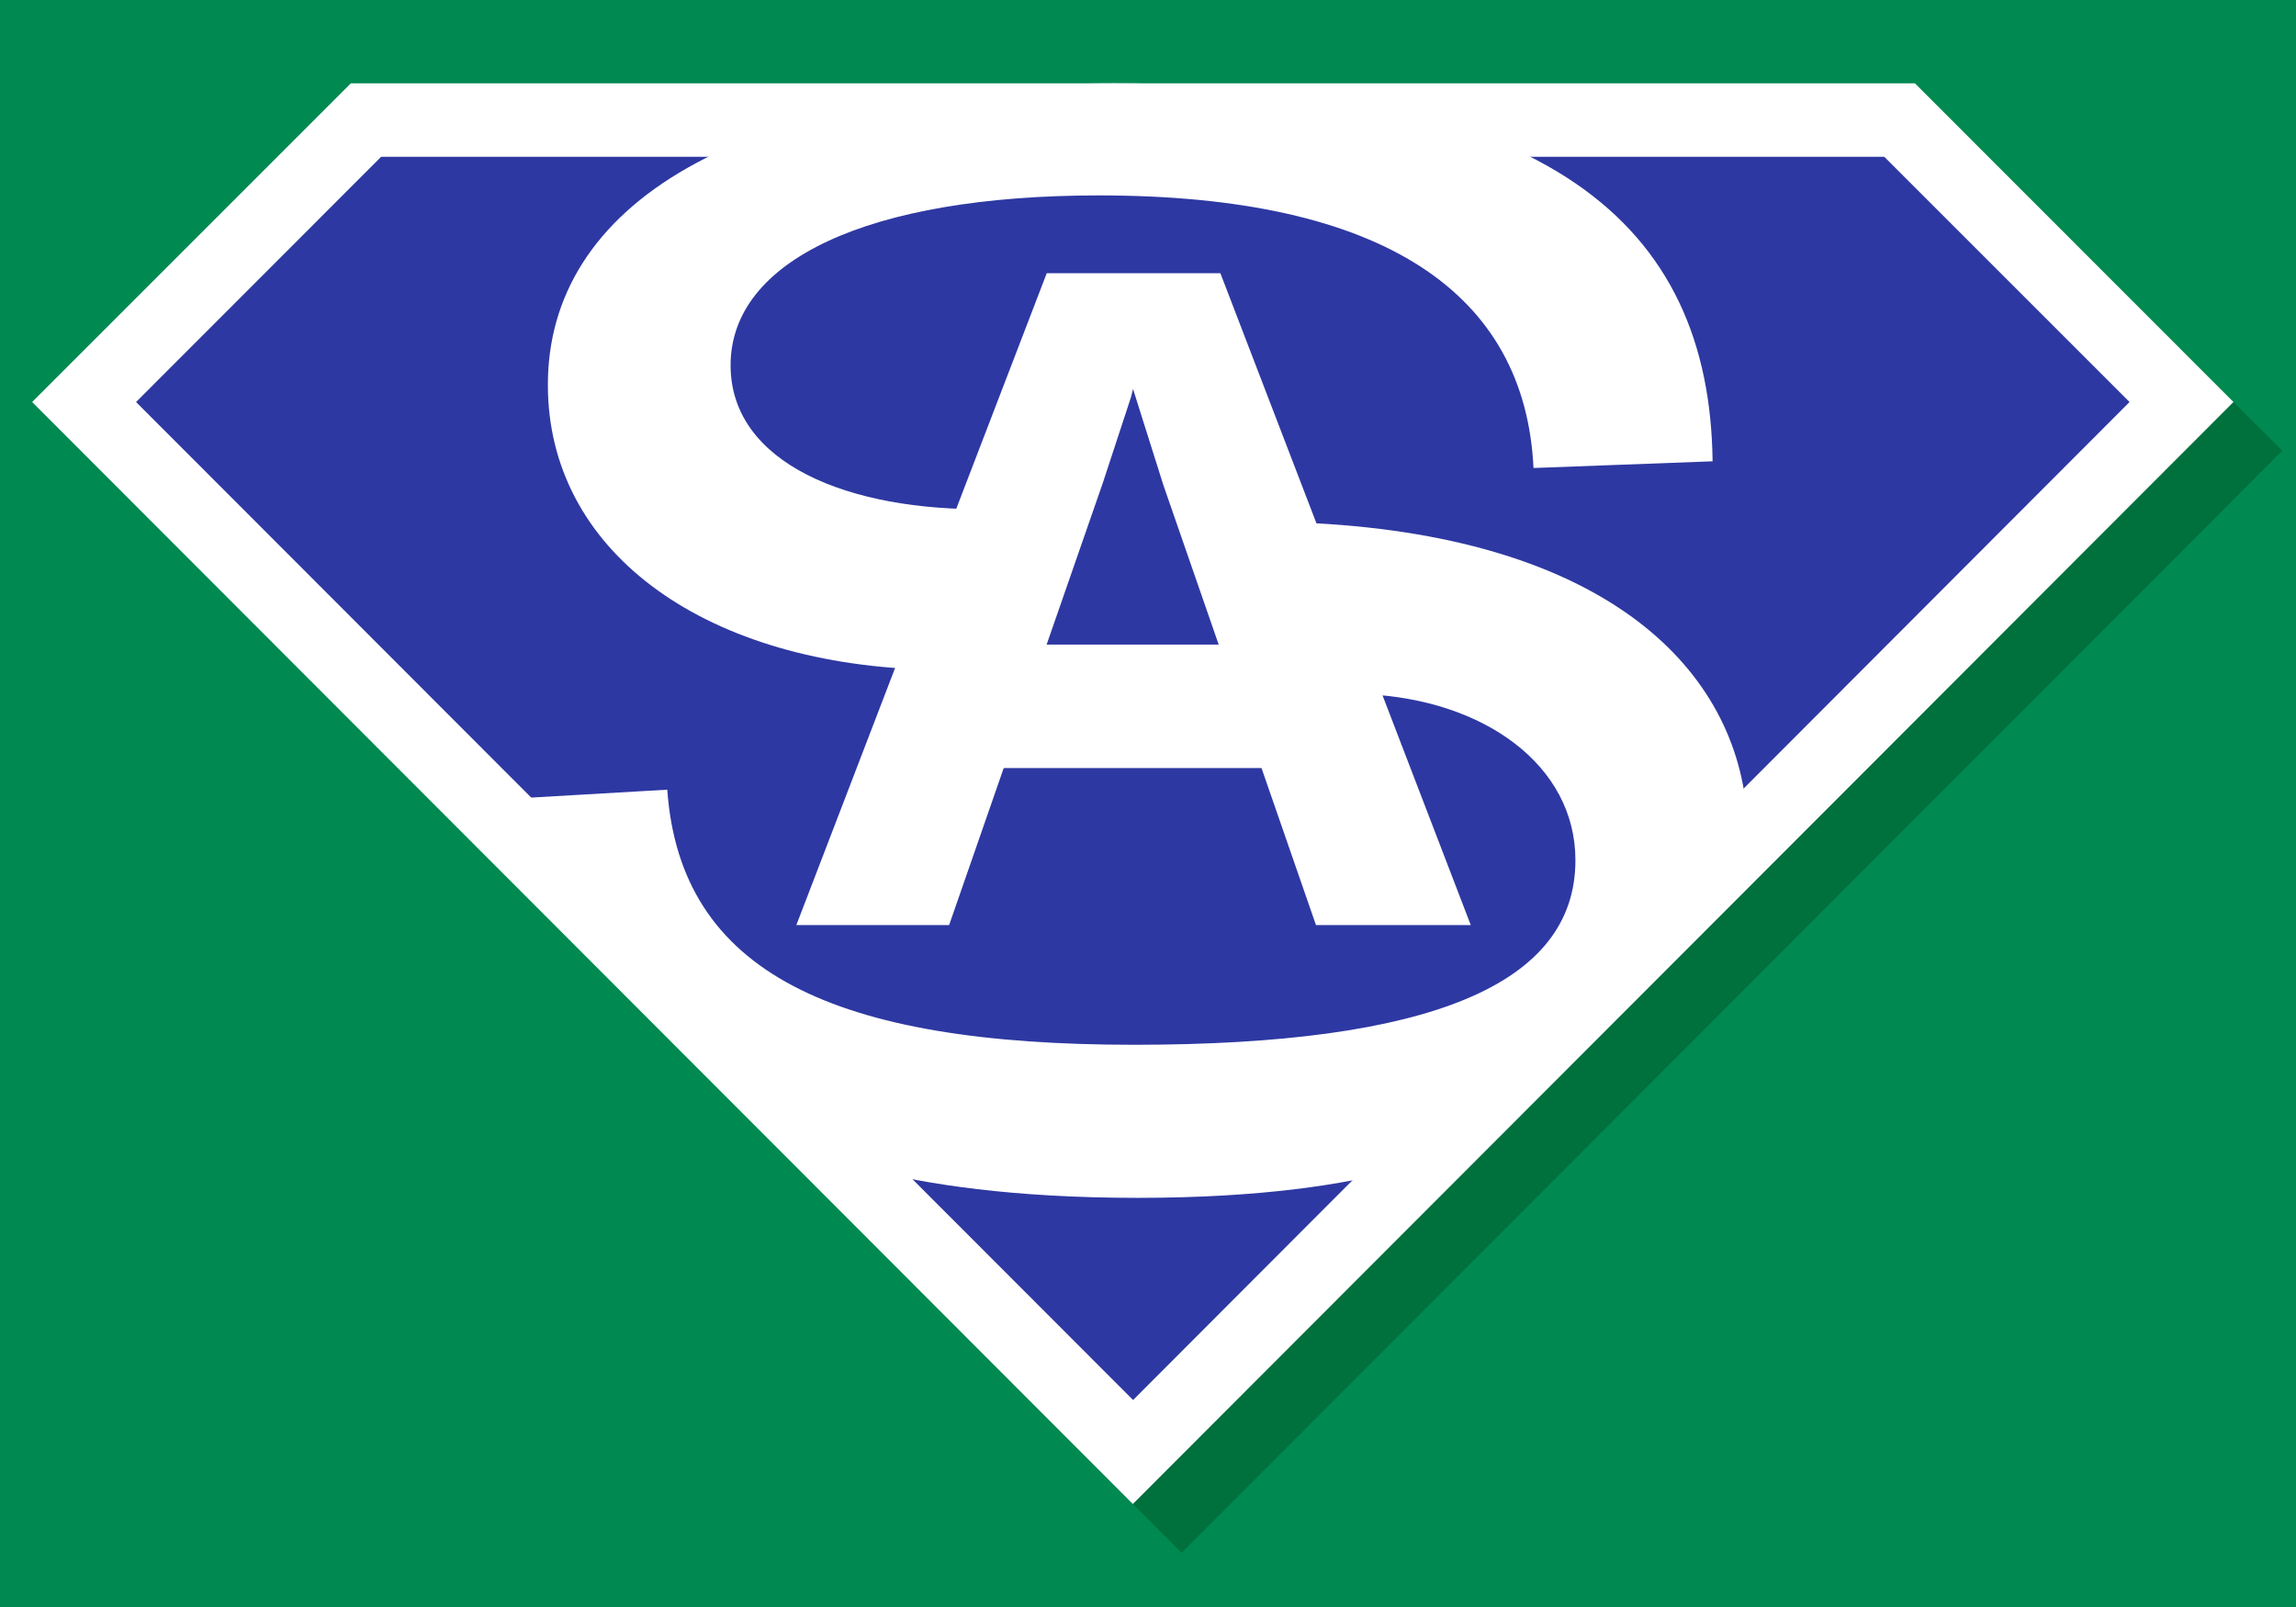
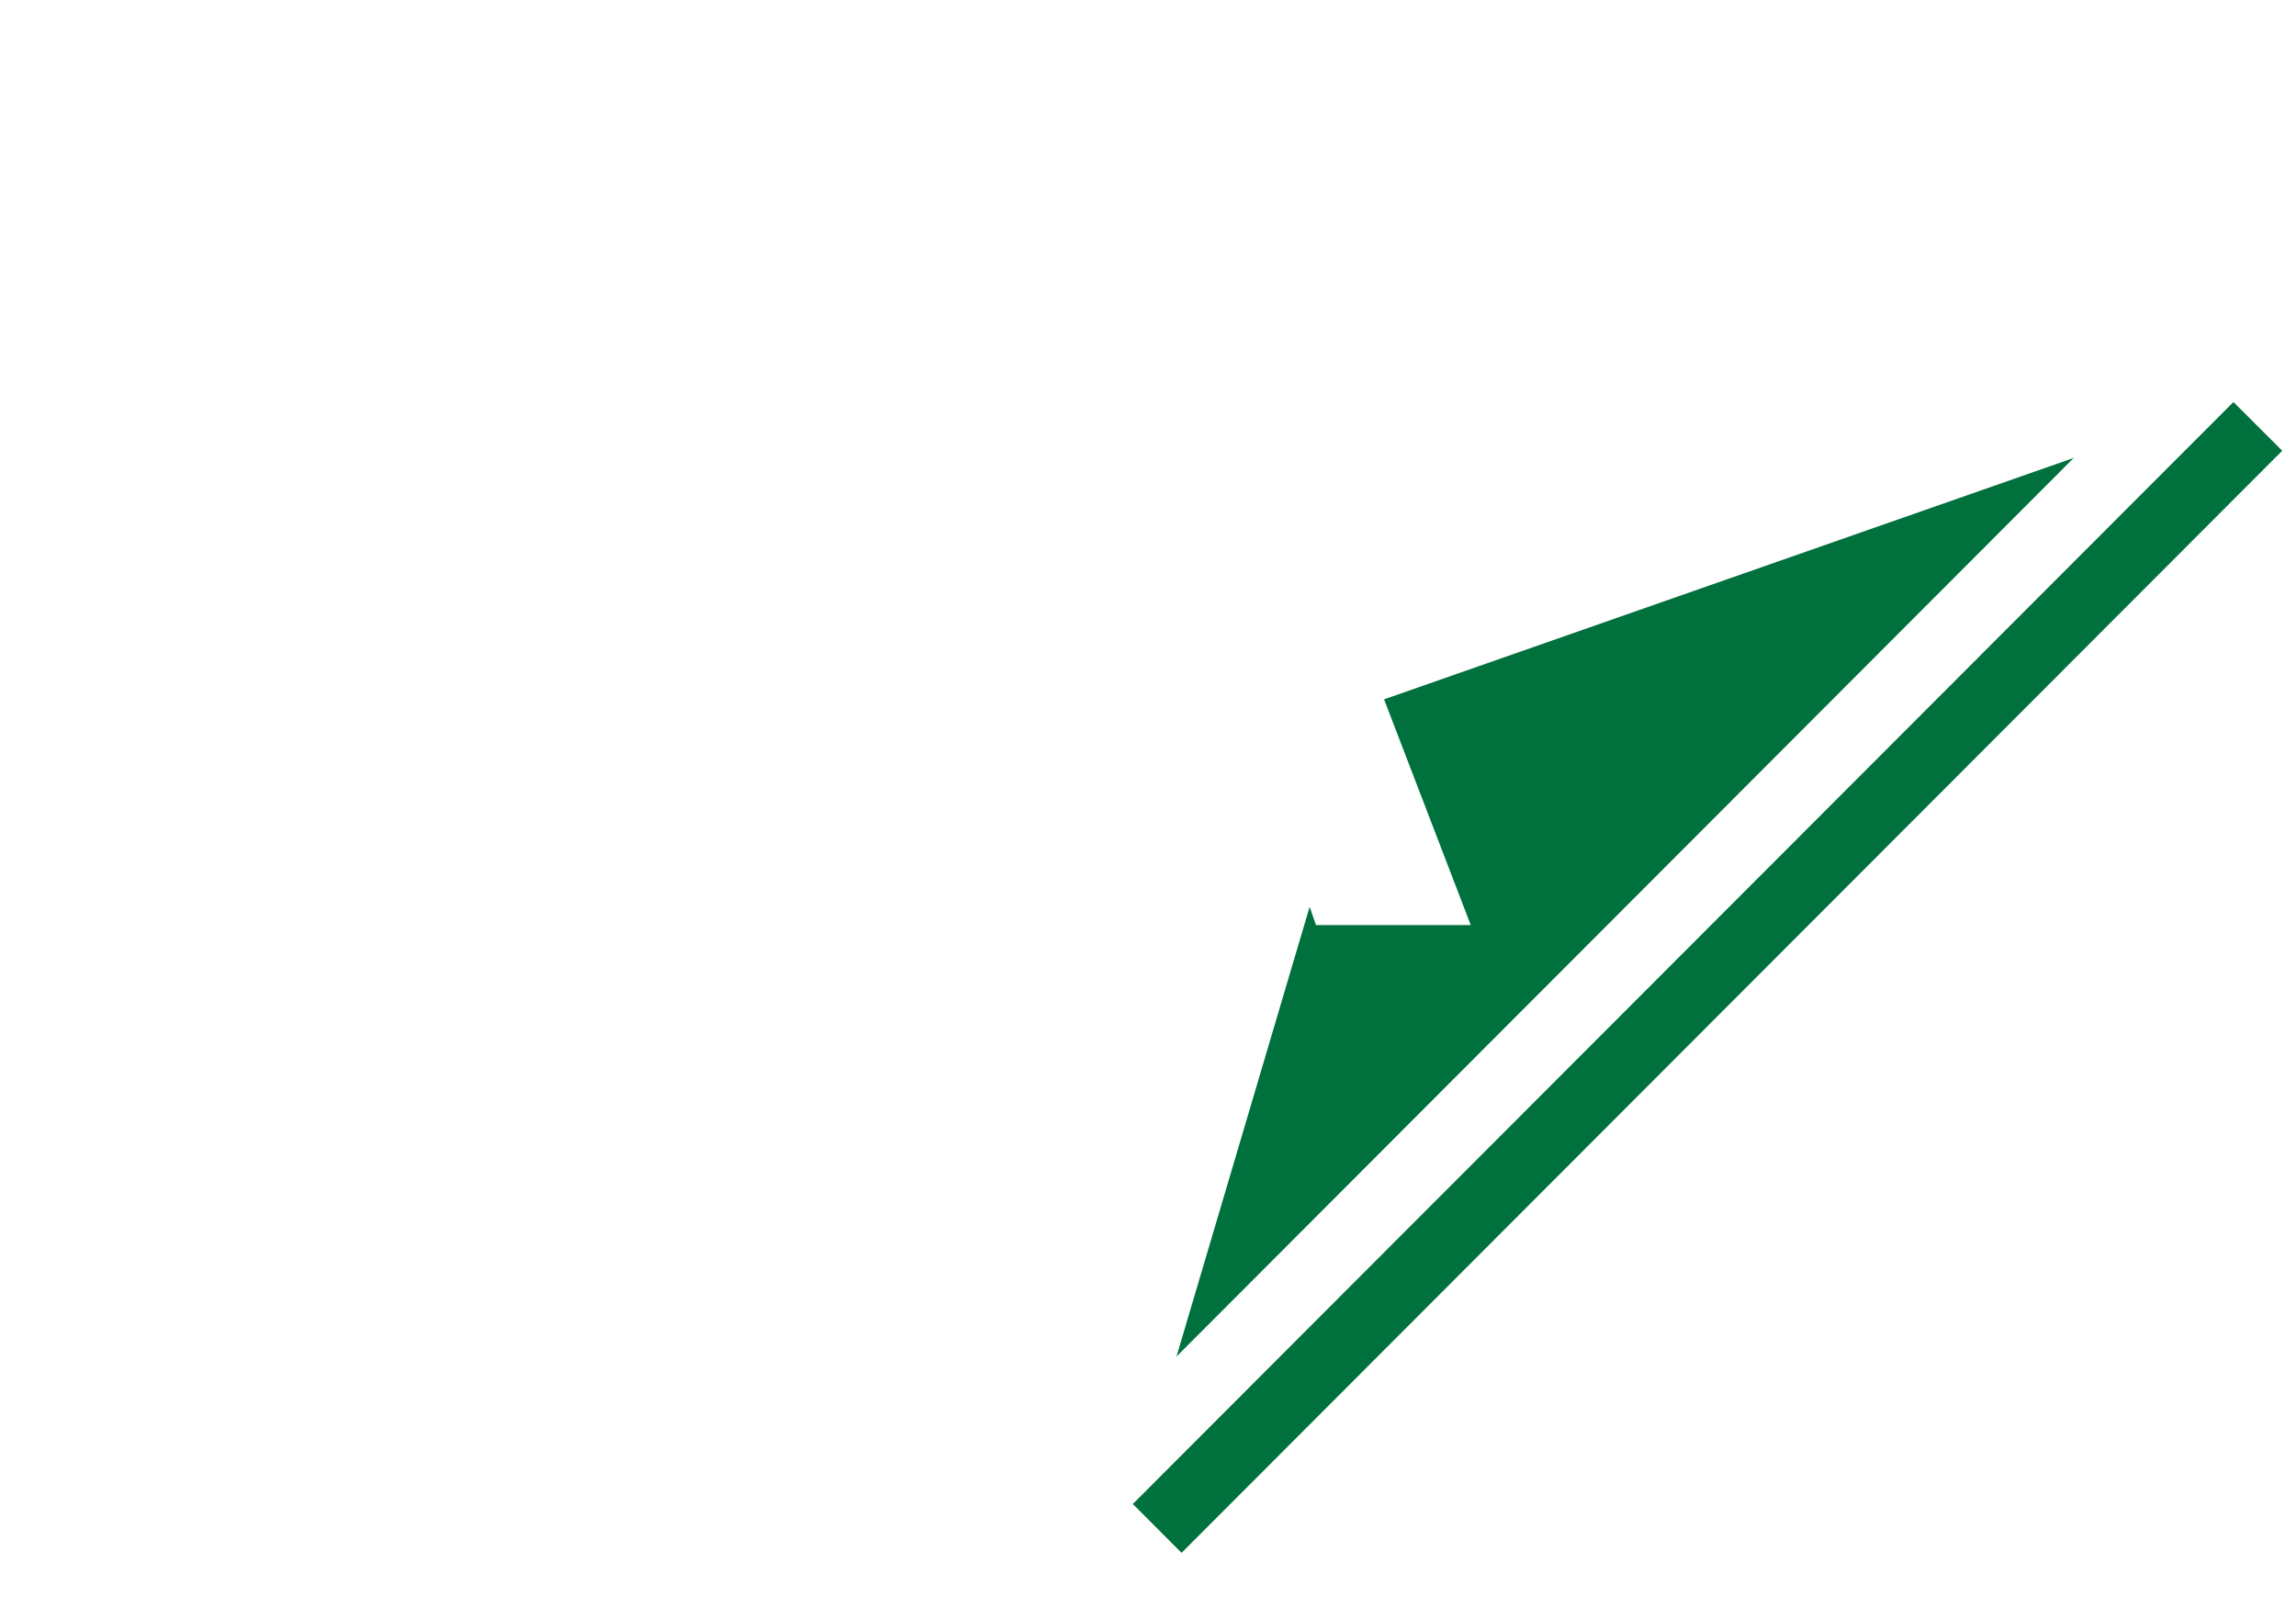
<svg xmlns="http://www.w3.org/2000/svg" viewBox="0 0 500 350">
  <defs>
    <clipPath id="clip-path">
-       <path d="M147.2-2214.84,201.47-2122h0a13.26,13.26,0,0,0,11.44,6.5,13.24,13.24,0,0,0,11.42-6.5h0l54.27-92.81Z" style="fill:none" />
-     </clipPath>
+       </clipPath>
    <clipPath id="clip-path-2">
      <path d="M-845.51-3186.69-871.65-3142h0a6.36,6.36,0,0,1-5.5,3.14,6.39,6.39,0,0,1-5.51-3.14h0l-26.14-44.69Z" style="fill:none" />
    </clipPath>
    <clipPath id="clip-path-3">
      <path d="M-845.51-4032.16l-26.14,44.7h0a6.37,6.37,0,0,1-5.5,3.13,6.4,6.4,0,0,1-5.51-3.13h0l-26.14-44.7Z" style="fill:none" />
    </clipPath>
  </defs>
  <title>Artboard 21 copy 79</title>
  <g id="Background">
-     <rect width="500" height="350" style="fill:#008951" />
-   </g>
+     </g>
  <g id="Layer_1" data-name="Layer 1">
    <polygon points="298.25 153.42 246.7 327.57 257.31 338.2 497 98.17 486.38 87.56 298.25 153.42" style="fill:#00703d" />
-     <polygon points="408.46 25.88 84.92 25.88 18.98 91.82 246.7 319.84 474.4 91.82 408.46 25.88" style="fill:#2e38a2" />
    <path d="M410.34,34.15l53.41,53.41-217,217.36L29.63,87.56,83,34.15h327.3m6.64-16H76.41L7,87.56l239.7,240,239.68-240L417,18.14Z" style="fill:#fff" />
-     <path d="M283.19,113.81,297.4,151.2c25.77,1.14,45.68,15.48,45.68,36.15,0,27.14-31.79,40.2-96.13,40.2-65.33,0-98.79-15.69-101.64-55.56l-44.42,2.58,71.76,74.26s20.41,12.06,75.06,12.06,72.17-12.06,72.17-12.06l60.49-72.09C377.54,144.56,348.3,116.42,283.19,113.81Z" style="fill:#fff" />
    <path d="M200.94,145.81l14.64-34.92c-31.06.5-56.48-10.1-56.48-31.33,0-22.79,29.81-37,80.23-37,62.26,0,92.82,21.49,94.62,59.37l39-1.46c-.6-51.72-35.66-82.32-130.25-82.32-83.46,0-123.39,27.22-123.39,65.63C119.28,119.62,152.47,144.19,200.94,145.81Z" style="fill:#fff" />
    <rect x="212.82" y="140.39" width="66.73" height="26.89" style="fill:#fff" />
    <polygon points="265.76 59.5 227.95 59.5 173.42 201.48 206.69 201.48 240.14 105.24 246.3 86.49 246.74 84.71 253.35 105.66 286.58 201.48 320.29 201.48 265.76 59.5" style="fill:#fff" />
  </g>
</svg>